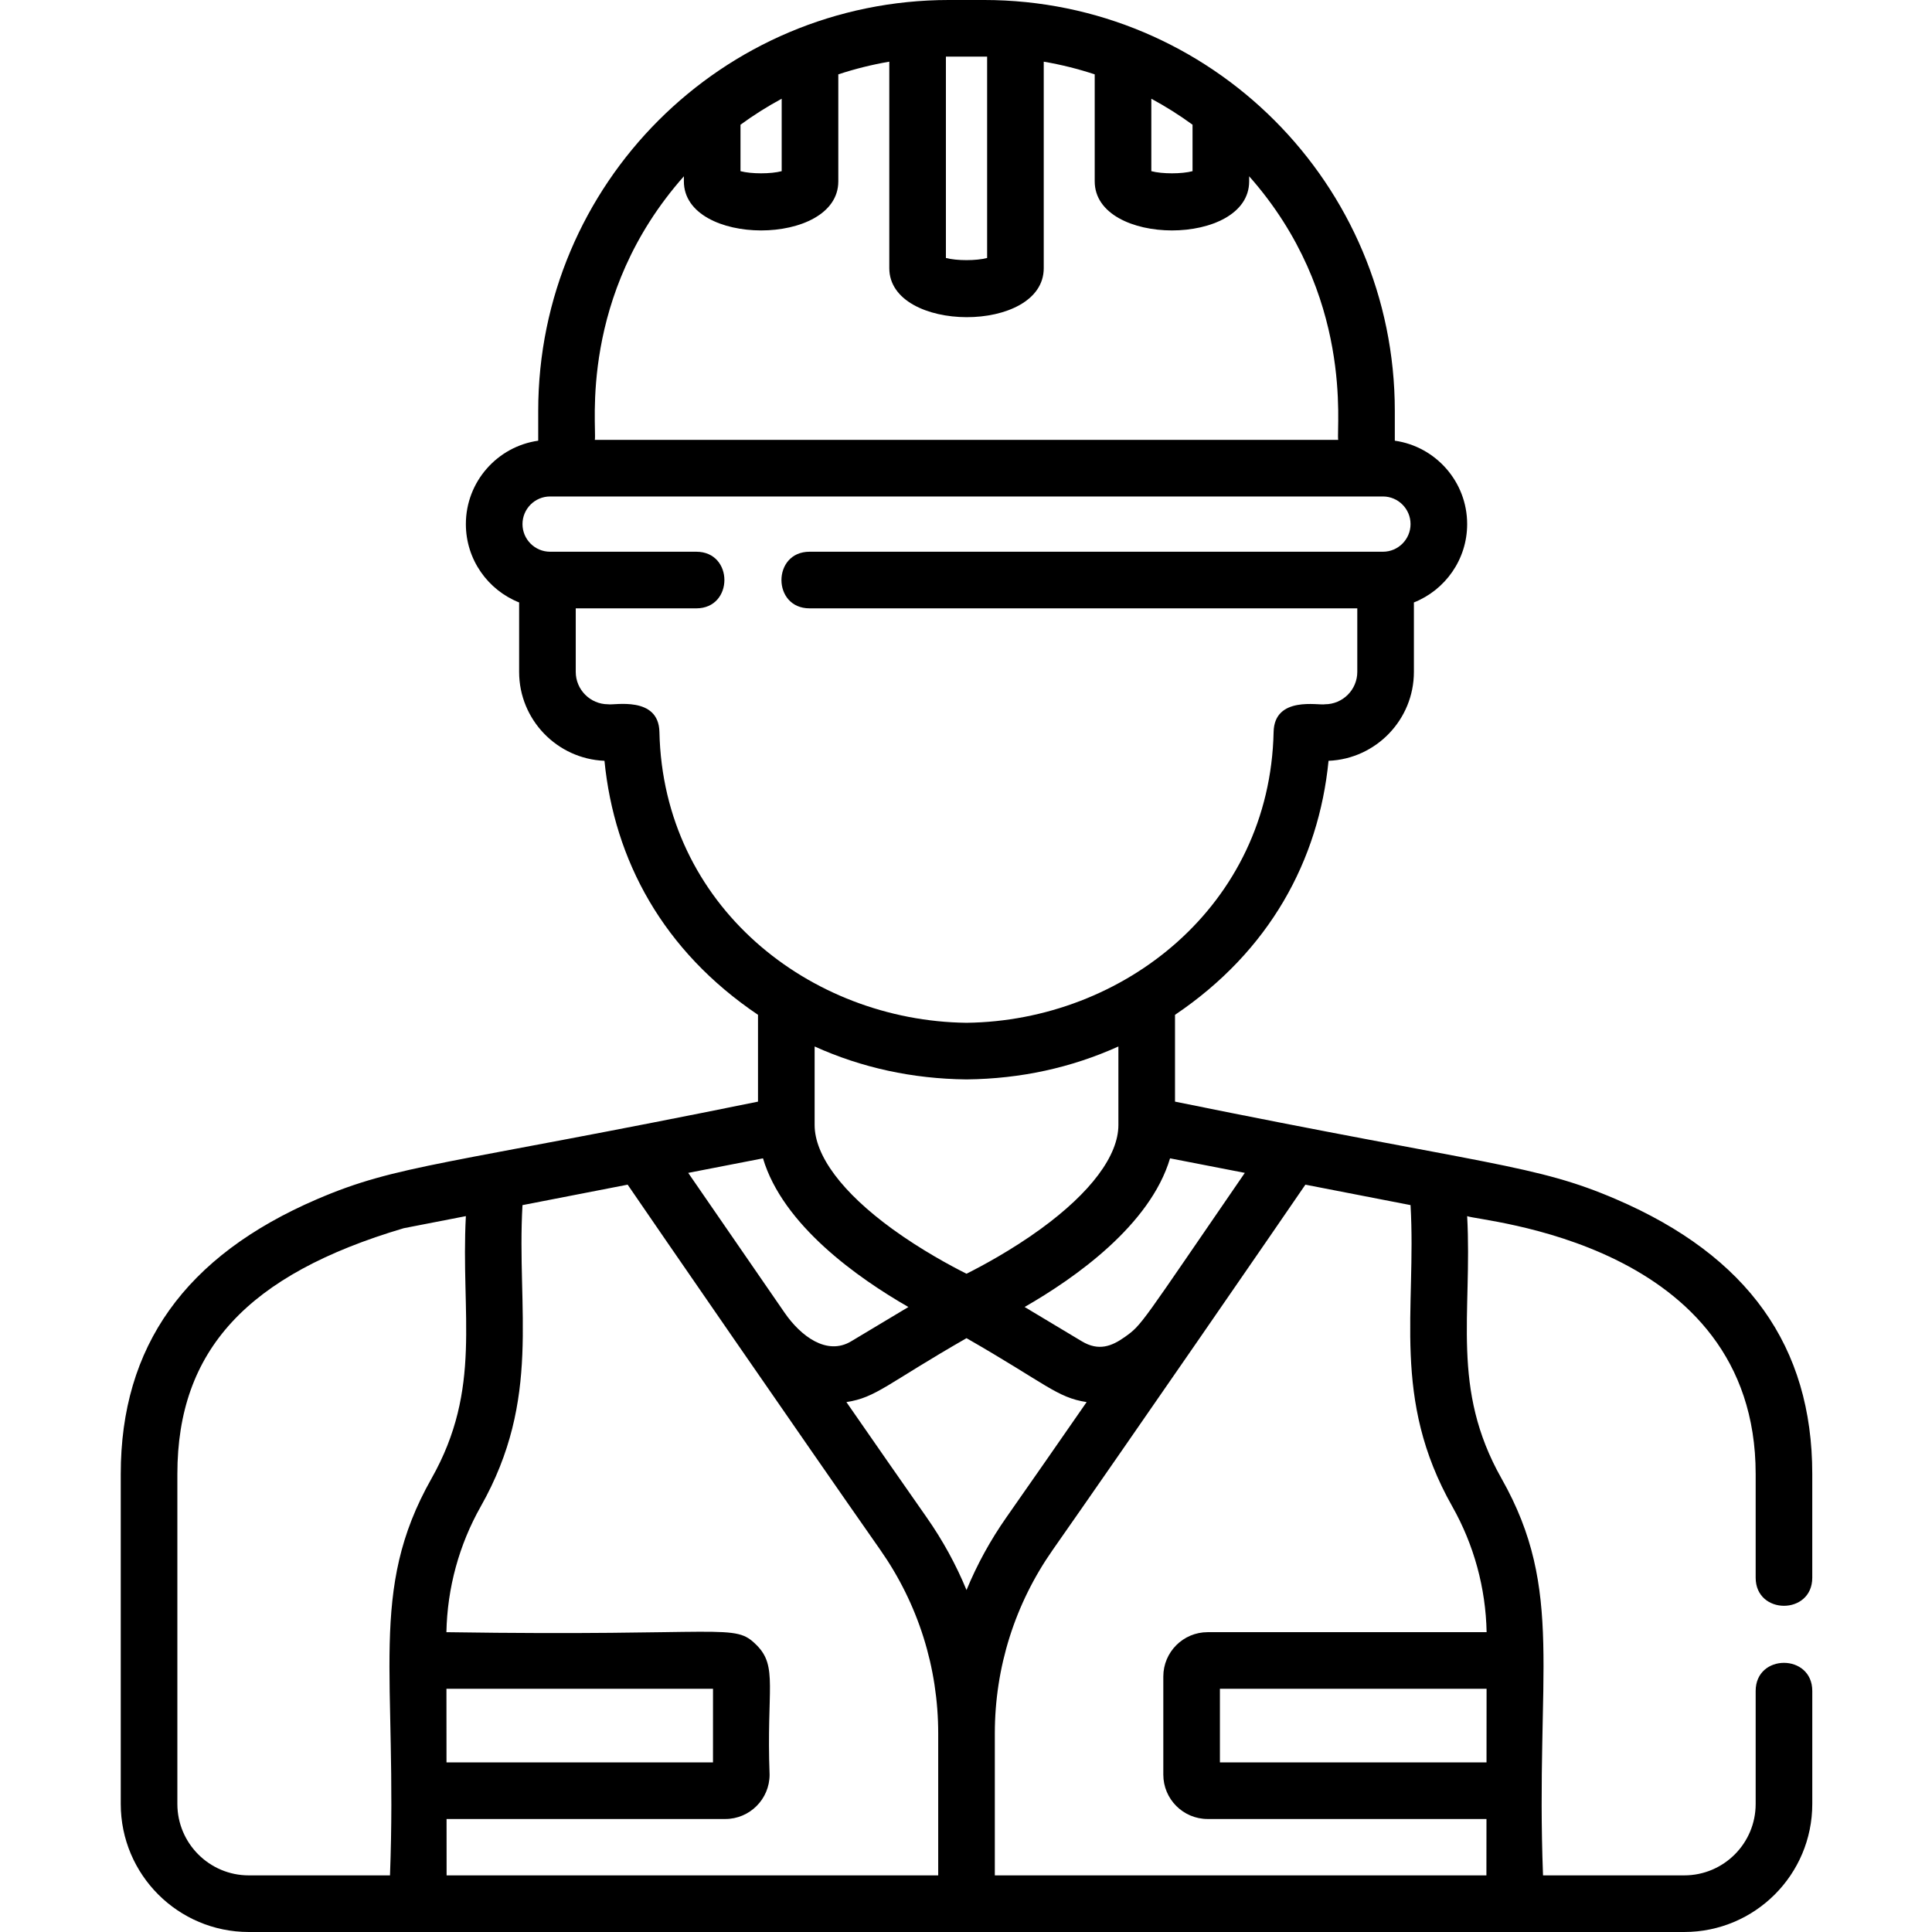
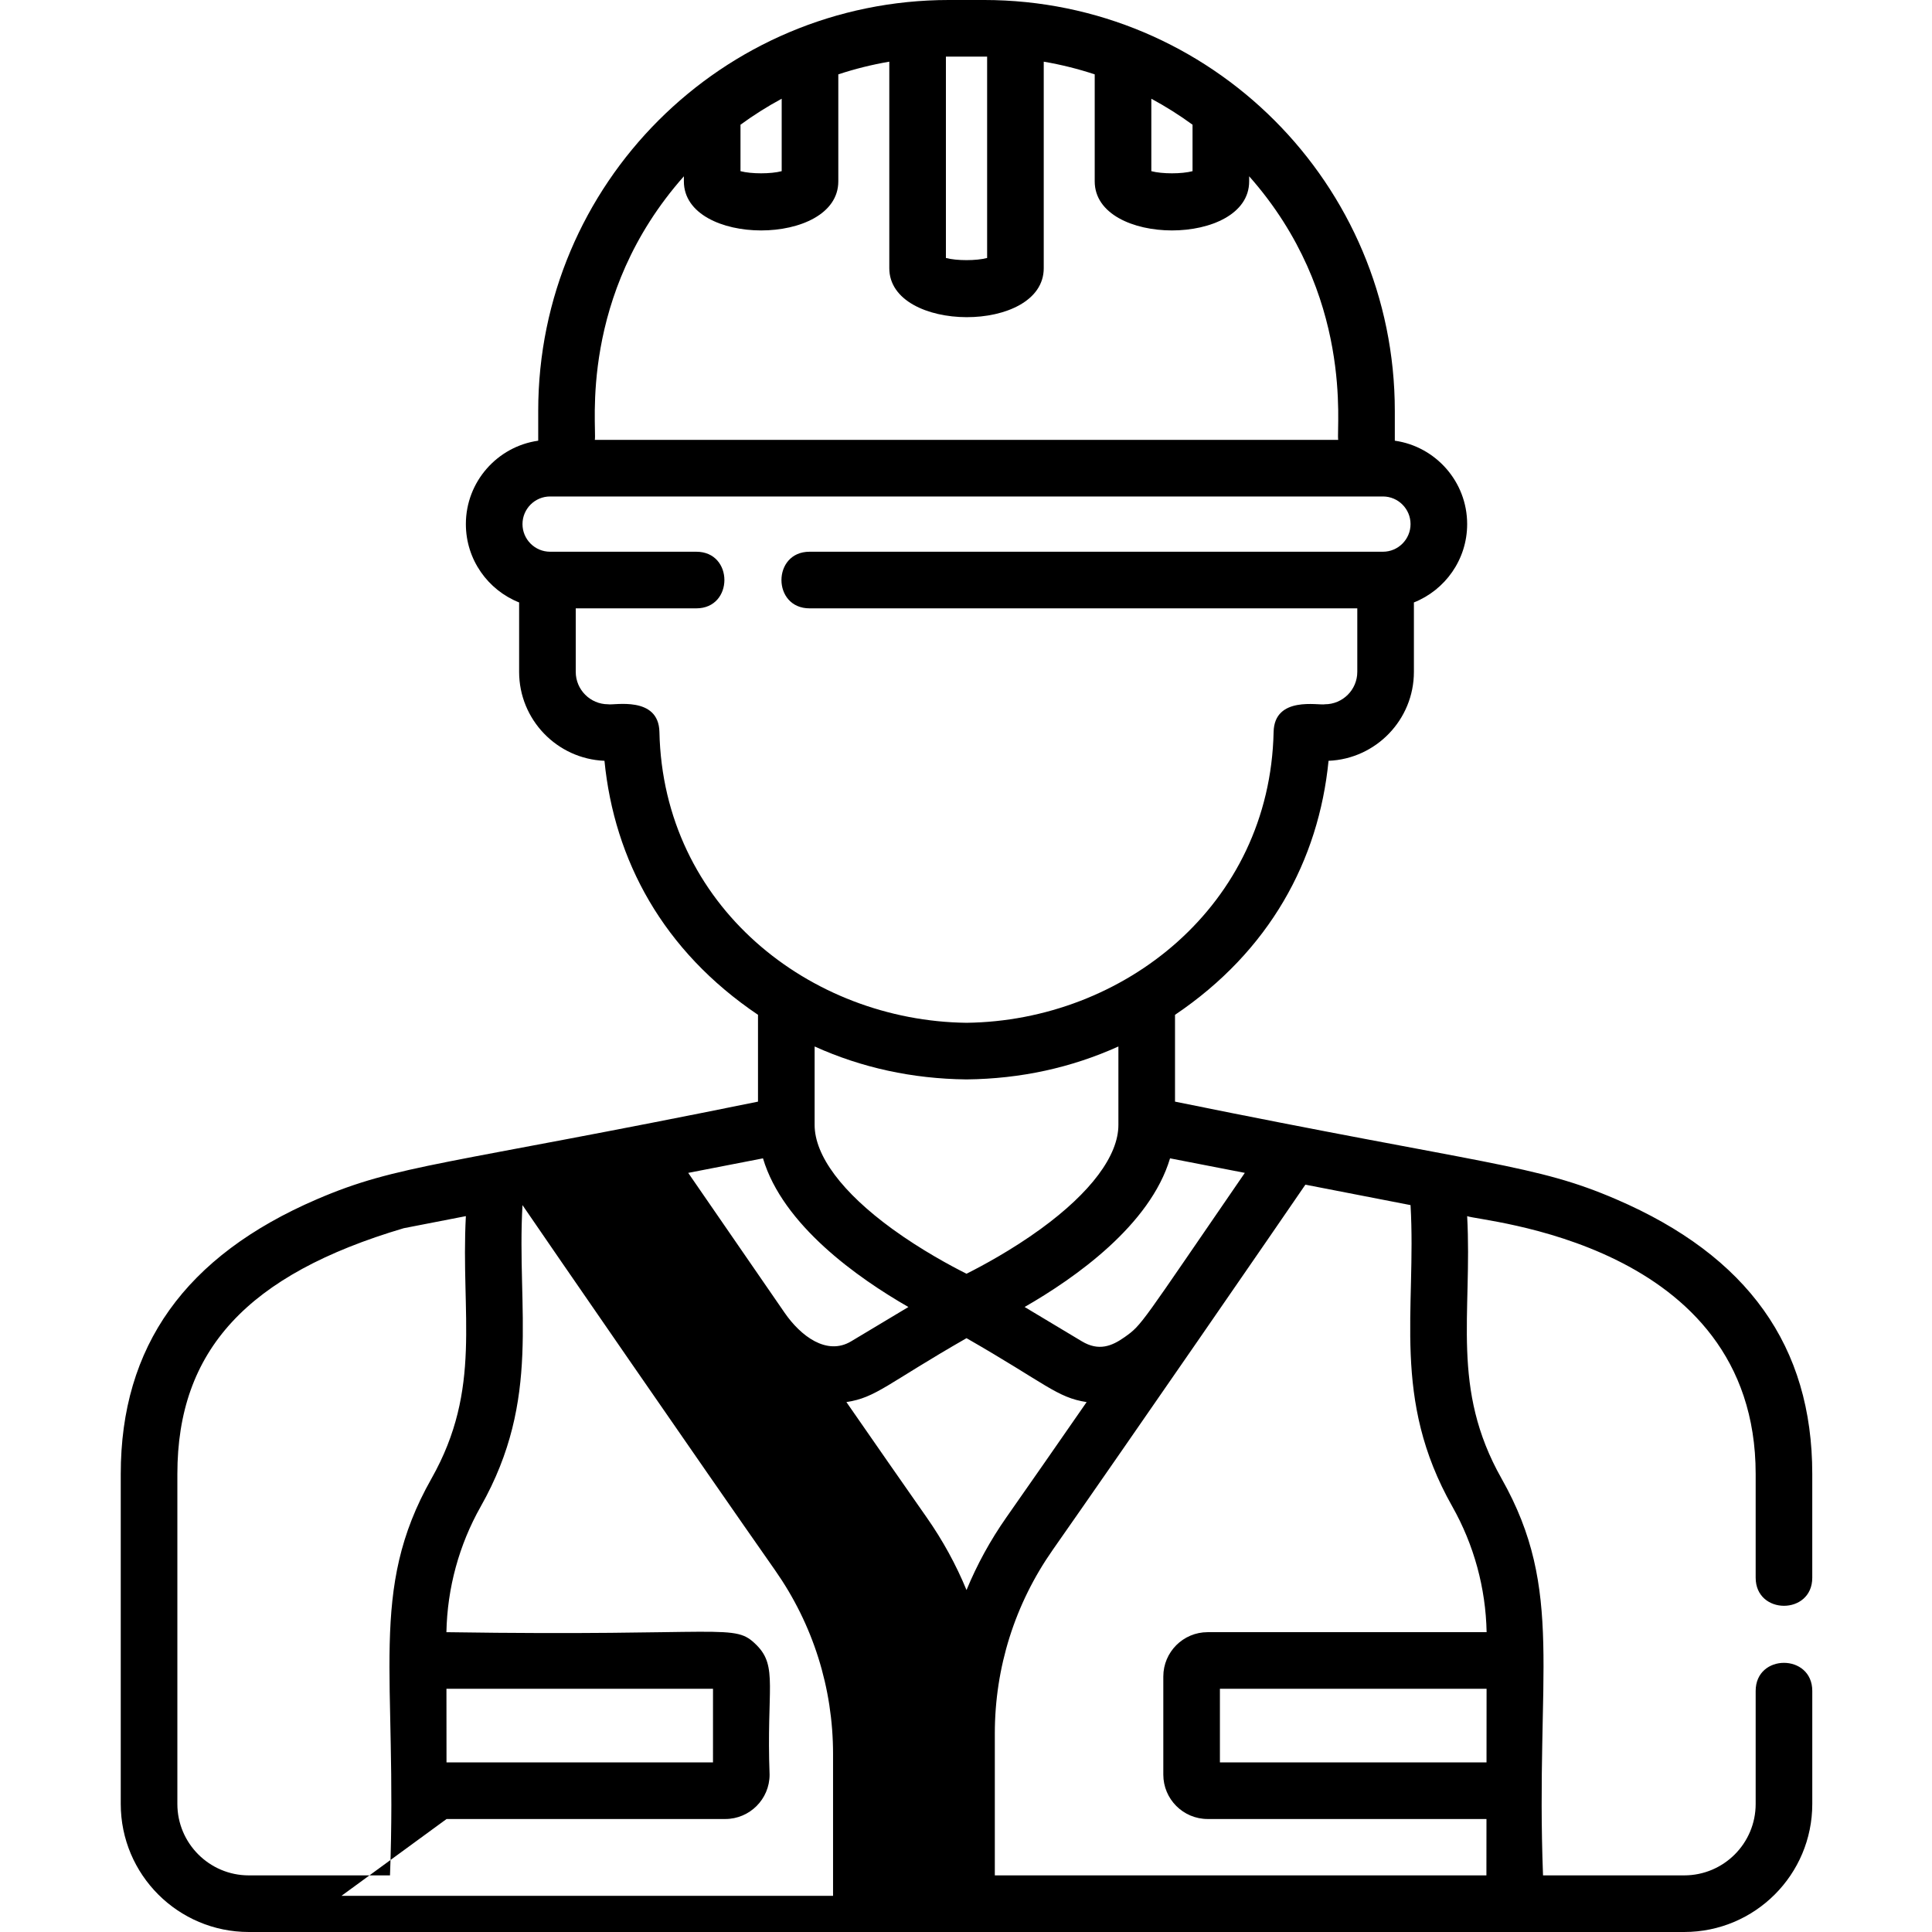
<svg xmlns="http://www.w3.org/2000/svg" height="512pt" viewBox="-31 0 511 512" width="512pt">
-   <path d="m448.77 418.109v-27.484c0-33.82-17.047-57.777-51.977-72.809-21.531-9.266-33.332-8.879-116.902-25.871v-23.004c25.062-16.898 38.082-40.941 40.688-67.32 12.562-.512 22.621-10.891 22.621-23.57v-17.832c0-.188-.004-.375-.008-.562 8.262-3.277 14.121-11.348 14.121-20.766 0-11.238-8.352-20.566-19.172-22.102v-7.895c0-60.141-48.754-108.895-108.898-108.895h-9.215c-60.141 0-108.895 48.754-108.895 108.895v7.895c-10.824 1.535-19.172 10.863-19.172 22.102 0 9.418 5.855 17.488 14.117 20.766-.004.188-.004.375-.004.562v17.832c0 12.68 10.059 23.059 22.617 23.57 2.602 26.324 15.496 50.332 40.688 67.316v23.008c-83.684 17.016-95.348 16.598-116.898 25.871-34.934 15.031-51.98 38.988-51.98 72.805v87.441c0 18.746 15.195 33.938 33.938 33.938h380.398c18.742 0 33.938-15.191 33.938-33.934v-29.949c0-9.918-15.004-9.934-15.004 0v29.949c0 10.453-8.477 18.93-18.934 18.93h-37.418c-2.027-53.363 5.863-75.355-10.984-105.148-13.543-23.953-7.723-43.441-9.121-69.562 3.008 1.398 76.457 6.594 76.457 68.336v27.488c0 9.918 15 9.934 15 0zm-150.379-107.285c-27.758 40.352-27.117 40.172-31.836 43.516-3.445 2.438-6.898 3.793-11.355 1.121l-15.164-9.094c13.43-7.707 33.277-21.707 38.539-39.395zm-211.578 136.723h70.641l-.004 19.504h-70.621zm.031 34.508h73.859c6.477 0 11.746-5.27 11.746-11.746-.855-22.699 2.254-28.637-3.43-34.324-6.039-6.039-7.195-2.297-82.215-3.441.23-11.691 3.352-23.152 9.098-33.312 16.215-28.68 9.48-52.125 11.062-79.863l27.867-5.422c5.781 8.488 46.926 68.195 66.949 96.777 10.043 14.336 15.352 31.168 15.355 48.676v37.598h-130.281zm122.391-135.684-15.164 9.09c-6.461 3.879-13.383-1.398-17.637-7.562-10.281-14.887-19.641-28.48-25.551-37.074l19.816-3.852c5.258 17.688 25.109 31.688 38.535 39.398zm15.402 75.008c-2.781-6.738-6.312-13.191-10.57-19.266-6.246-8.922-13.652-19.566-21.262-30.547 7.918-1.199 10.723-4.836 31.832-16.938 20.996 12.039 23.938 15.742 31.832 16.938-7.609 10.98-15.016 21.625-21.266 30.547-4.254 6.074-7.789 12.527-10.566 19.266zm48.977-395.215c3.805 2.051 7.453 4.352 10.922 6.887v12.309c-2.859.762-8.062.762-10.922 0zm-43.516-11.156v53.359c-2.863.762-8.062.762-10.922 0v-53.359c.719-.008 10.184-.008 10.922 0zm-65.359 18.043c3.469-2.535 7.113-4.836 10.918-6.887v19.195c-2.859.762-8.059.762-10.918 0zm-15.004 13.664v1.344c0 17.328 40.926 17.363 40.926 0v-28.352c4.375-1.445 8.887-2.574 13.512-3.363v54.723c0 17.211 40.93 17.422 40.93 0v-54.723c4.625.789 9.137 1.918 13.508 3.363v28.352c0 17.328 40.93 17.363 40.93 0v-1.344c27.879 31.48 23.047 66.551 23.598 69.852h-197c.559-3.34-4.398-38.242 23.598-69.852zm-6.48 147.266c-.207-9.676-12.191-7.004-13.59-7.34-4.734 0-8.586-3.855-8.586-8.59v-16.832h31.953c9.918 0 9.93-15.004 0-15.004h-38.746c-4.039 0-7.32-3.285-7.32-7.324 0-4.035 3.281-7.32 7.32-7.32h220.703c4.039 0 7.32 3.285 7.32 7.32 0 4.039-3.281 7.324-7.32 7.324h-151.953c-9.918 0-9.93 15.004 0 15.004h145.16v16.832c0 4.734-3.852 8.59-8.59 8.59-1.547.371-13.379-2.305-13.586 7.34-.988 46.074-39.863 76.57-81.383 77.07-41.398-.5-80.395-30.883-81.383-77.07zm81.297 92.074h.168c14.25-.16 27.68-3.086 40.168-8.727v20.801c0 8.117-7.309 17.902-20.586 27.555-7.688 5.586-15.5 9.781-19.664 11.871-4.168-2.09-11.98-6.285-19.668-11.871-13.273-9.652-20.586-19.438-20.586-27.555v-20.801c12.488 5.641 25.922 8.566 40.168 8.727zm-209.047 192.012v-87.441c0-32.746 18.504-52.844 59.988-65.137l16.469-3.203c-1.398 26.168 4.418 45.621-9.121 69.562-16.879 29.852-8.961 51.906-10.988 105.148h-37.414c-10.441 0-18.934-8.492-18.934-18.93zm346.938-11.016h-70.652v-19.504h70.668zm-9.07-67.82c5.746 10.16 8.867 21.621 9.098 33.312h-73.934c-6.477 0-11.746 5.27-11.746 11.746v26.016c0 6.477 5.27 11.75 11.746 11.75h73.895l-.016 14.941h-130.277v-37.598c0-17.504 5.312-34.34 15.355-48.676 19.777-28.234 61.438-88.688 66.949-96.773l27.867 5.418c1.594 27.898-5.156 51.184 11.062 79.863zm0 0" />
+   <path d="m448.77 418.109v-27.484c0-33.82-17.047-57.777-51.977-72.809-21.531-9.266-33.332-8.879-116.902-25.871v-23.004c25.062-16.898 38.082-40.941 40.688-67.32 12.562-.512 22.621-10.891 22.621-23.57v-17.832c0-.188-.004-.375-.008-.562 8.262-3.277 14.121-11.348 14.121-20.766 0-11.238-8.352-20.566-19.172-22.102v-7.895c0-60.141-48.754-108.895-108.898-108.895h-9.215c-60.141 0-108.895 48.754-108.895 108.895v7.895c-10.824 1.535-19.172 10.863-19.172 22.102 0 9.418 5.855 17.488 14.117 20.766-.004.188-.004.375-.004.562v17.832c0 12.68 10.059 23.059 22.617 23.57 2.602 26.324 15.496 50.332 40.688 67.316v23.008c-83.684 17.016-95.348 16.598-116.898 25.871-34.934 15.031-51.98 38.988-51.98 72.805v87.441c0 18.746 15.195 33.938 33.938 33.938h380.398c18.742 0 33.938-15.191 33.938-33.934v-29.949c0-9.918-15.004-9.934-15.004 0v29.949c0 10.453-8.477 18.93-18.934 18.93h-37.418c-2.027-53.363 5.863-75.355-10.984-105.148-13.543-23.953-7.723-43.441-9.121-69.562 3.008 1.398 76.457 6.594 76.457 68.336v27.488c0 9.918 15 9.934 15 0zm-150.379-107.285c-27.758 40.352-27.117 40.172-31.836 43.516-3.445 2.438-6.898 3.793-11.355 1.121l-15.164-9.094c13.43-7.707 33.277-21.707 38.539-39.395zm-211.578 136.723h70.641l-.004 19.504h-70.621zm.031 34.508h73.859c6.477 0 11.746-5.27 11.746-11.746-.855-22.699 2.254-28.637-3.43-34.324-6.039-6.039-7.195-2.297-82.215-3.441.23-11.691 3.352-23.152 9.098-33.312 16.215-28.68 9.48-52.125 11.062-79.863c5.781 8.488 46.926 68.195 66.949 96.777 10.043 14.336 15.352 31.168 15.355 48.676v37.598h-130.281zm122.391-135.684-15.164 9.09c-6.461 3.879-13.383-1.398-17.637-7.562-10.281-14.887-19.641-28.48-25.551-37.074l19.816-3.852c5.258 17.688 25.109 31.688 38.535 39.398zm15.402 75.008c-2.781-6.738-6.312-13.191-10.57-19.266-6.246-8.922-13.652-19.566-21.262-30.547 7.918-1.199 10.723-4.836 31.832-16.938 20.996 12.039 23.938 15.742 31.832 16.938-7.609 10.98-15.016 21.625-21.266 30.547-4.254 6.074-7.789 12.527-10.566 19.266zm48.977-395.215c3.805 2.051 7.453 4.352 10.922 6.887v12.309c-2.859.762-8.062.762-10.922 0zm-43.516-11.156v53.359c-2.863.762-8.062.762-10.922 0v-53.359c.719-.008 10.184-.008 10.922 0zm-65.359 18.043c3.469-2.535 7.113-4.836 10.918-6.887v19.195c-2.859.762-8.059.762-10.918 0zm-15.004 13.664v1.344c0 17.328 40.926 17.363 40.926 0v-28.352c4.375-1.445 8.887-2.574 13.512-3.363v54.723c0 17.211 40.93 17.422 40.93 0v-54.723c4.625.789 9.137 1.918 13.508 3.363v28.352c0 17.328 40.93 17.363 40.93 0v-1.344c27.879 31.48 23.047 66.551 23.598 69.852h-197c.559-3.34-4.398-38.242 23.598-69.852zm-6.48 147.266c-.207-9.676-12.191-7.004-13.59-7.34-4.734 0-8.586-3.855-8.586-8.59v-16.832h31.953c9.918 0 9.93-15.004 0-15.004h-38.746c-4.039 0-7.32-3.285-7.32-7.324 0-4.035 3.281-7.32 7.32-7.32h220.703c4.039 0 7.32 3.285 7.32 7.32 0 4.039-3.281 7.324-7.32 7.324h-151.953c-9.918 0-9.93 15.004 0 15.004h145.16v16.832c0 4.734-3.852 8.59-8.59 8.59-1.547.371-13.379-2.305-13.586 7.34-.988 46.074-39.863 76.57-81.383 77.07-41.398-.5-80.395-30.883-81.383-77.07zm81.297 92.074h.168c14.25-.16 27.68-3.086 40.168-8.727v20.801c0 8.117-7.309 17.902-20.586 27.555-7.688 5.586-15.5 9.781-19.664 11.871-4.168-2.09-11.98-6.285-19.668-11.871-13.273-9.652-20.586-19.438-20.586-27.555v-20.801c12.488 5.641 25.922 8.566 40.168 8.727zm-209.047 192.012v-87.441c0-32.746 18.504-52.844 59.988-65.137l16.469-3.203c-1.398 26.168 4.418 45.621-9.121 69.562-16.879 29.852-8.961 51.906-10.988 105.148h-37.414c-10.441 0-18.934-8.492-18.934-18.93zm346.938-11.016h-70.652v-19.504h70.668zm-9.07-67.82c5.746 10.16 8.867 21.621 9.098 33.312h-73.934c-6.477 0-11.746 5.27-11.746 11.746v26.016c0 6.477 5.27 11.75 11.746 11.75h73.895l-.016 14.941h-130.277v-37.598c0-17.504 5.312-34.34 15.355-48.676 19.777-28.234 61.438-88.688 66.949-96.773l27.867 5.418c1.594 27.898-5.156 51.184 11.062 79.863zm0 0" />
</svg>